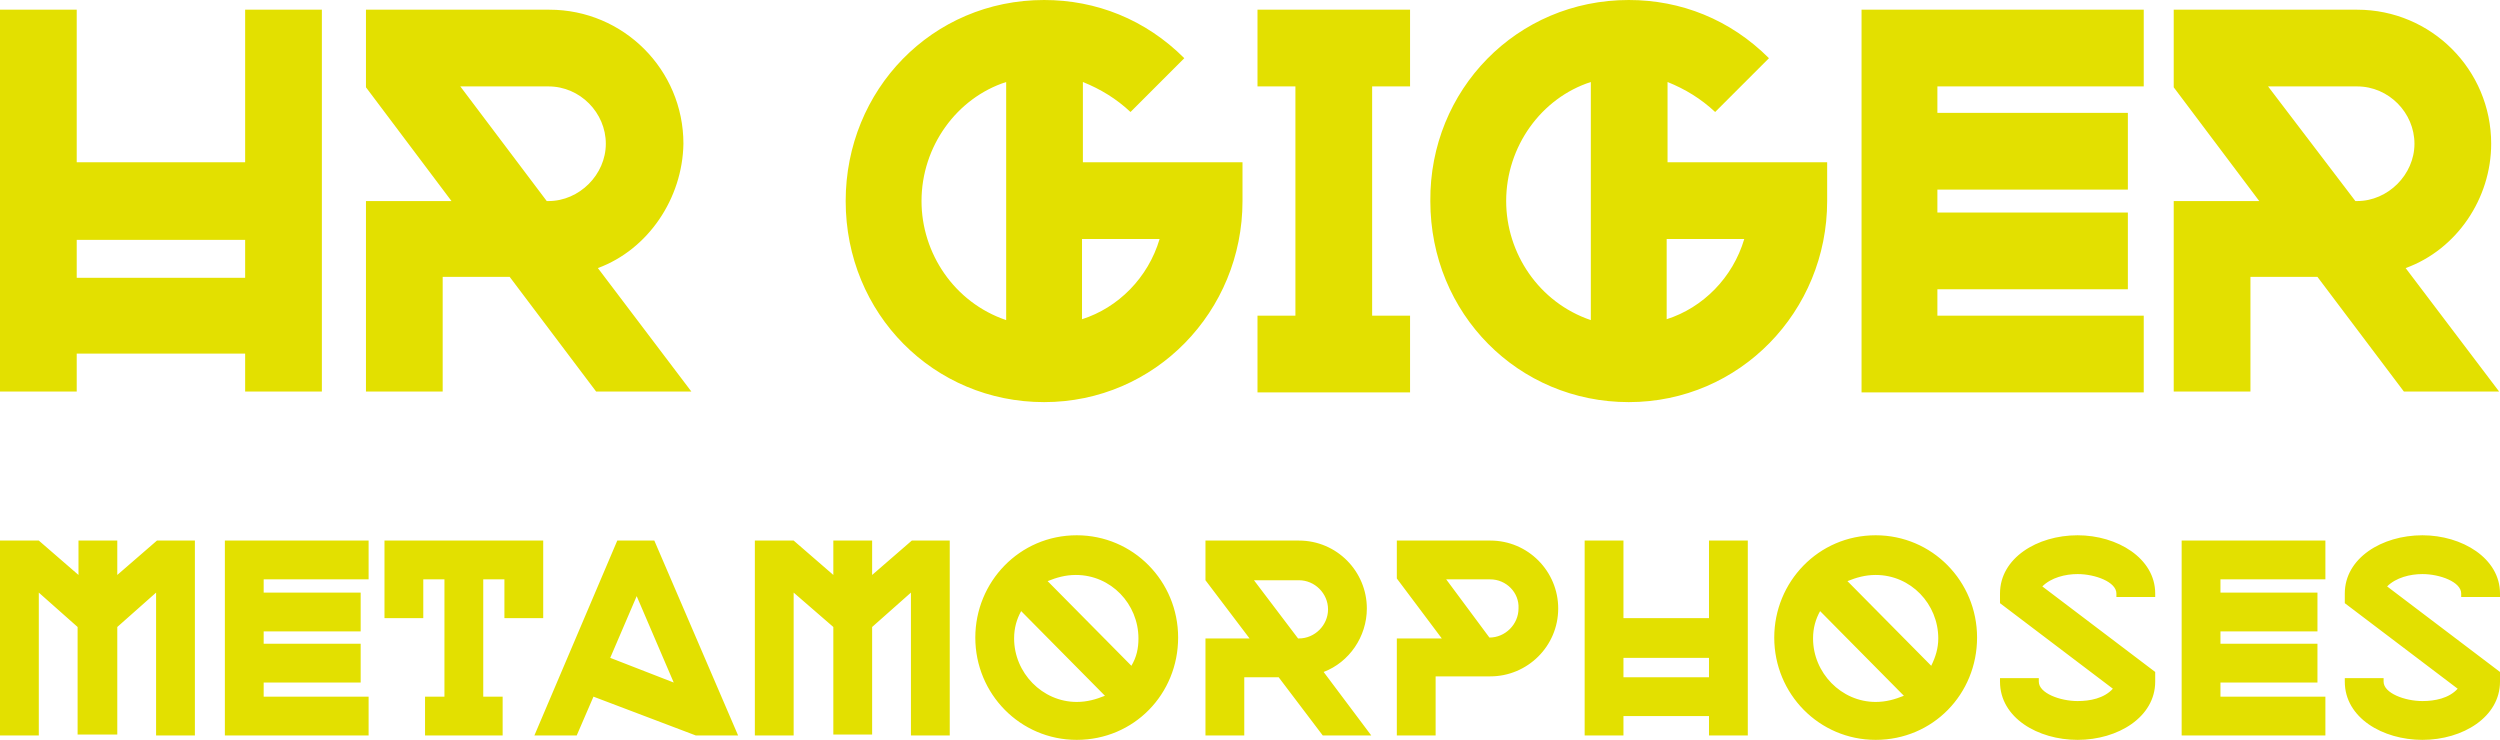
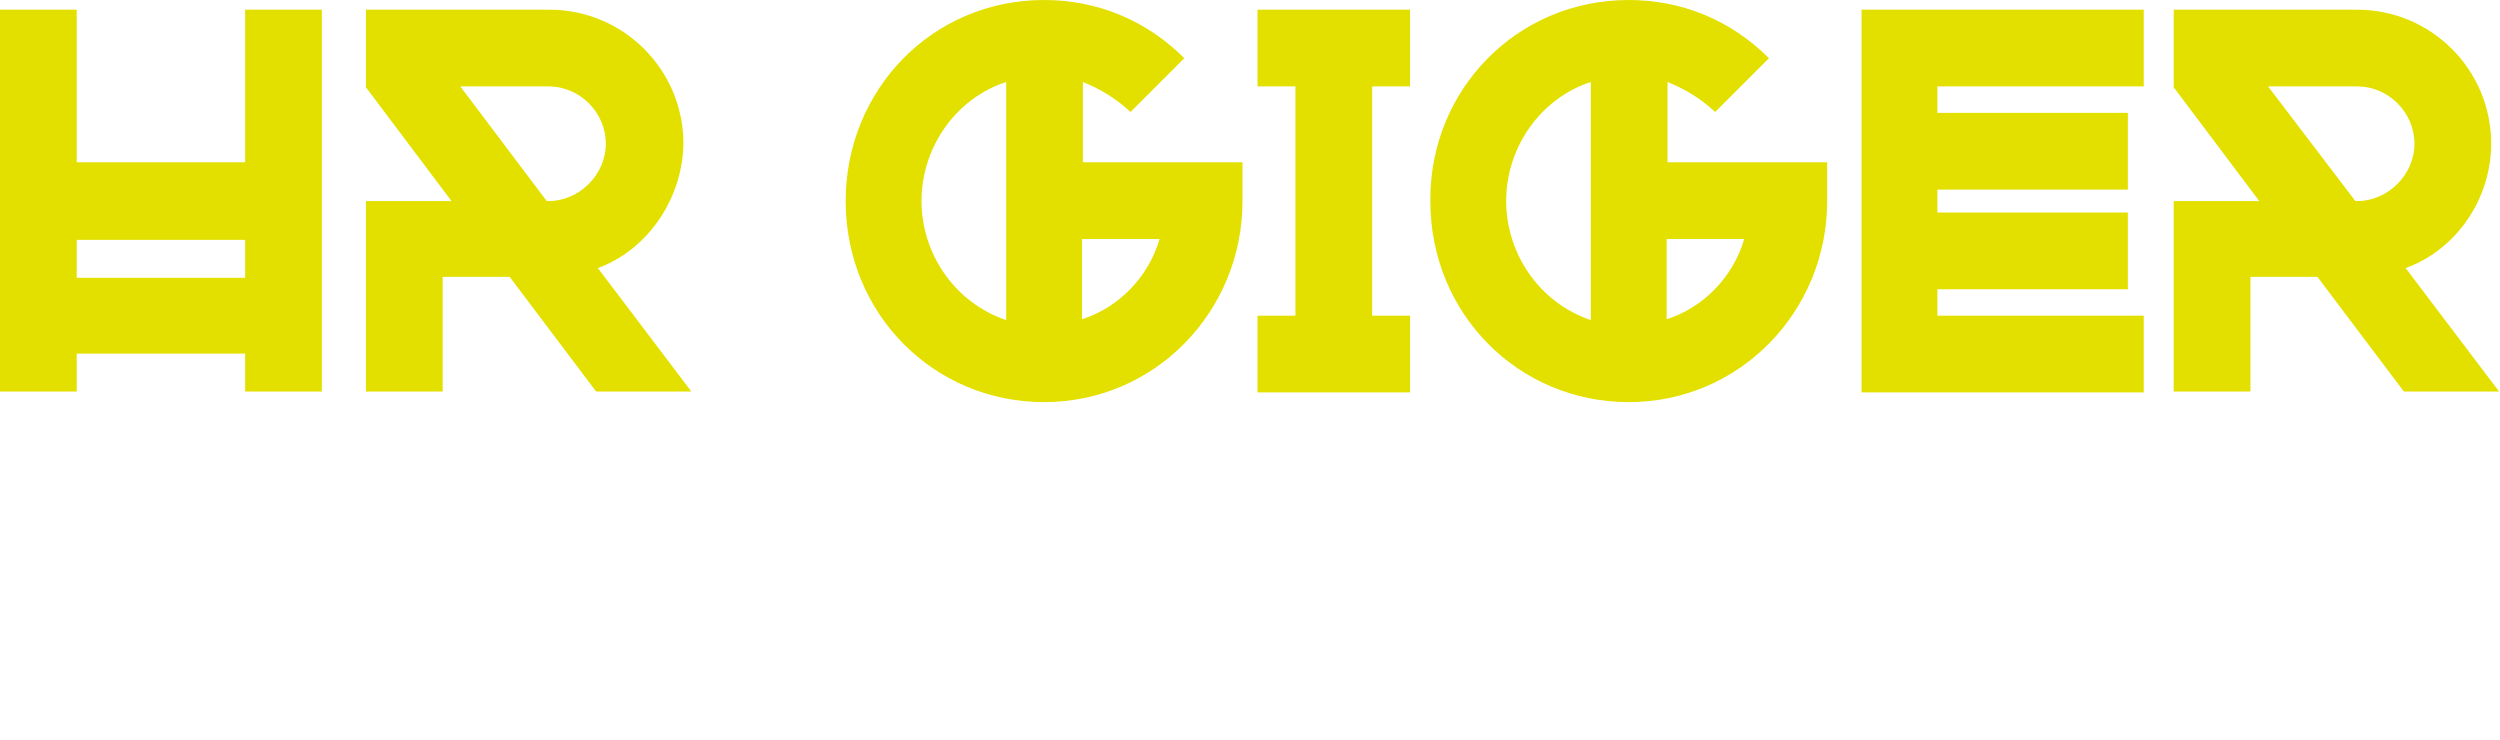
<svg xmlns="http://www.w3.org/2000/svg" xmlns:xlink="http://www.w3.org/1999/xlink" version="1.1" id="Layer_1" x="0px" y="0px" viewBox="0 0 283.5 83.9" style="enable-background:new 0 0 283.5 83.9;" xml:space="preserve">
  <style type="text/css">
	.st0{clip-path:url(#SVGID_00000158720639461195596660000003833686201508876221_);fill:#E3E000;}
</style>
  <g>
    <defs>
      <rect id="SVGID_1_" y="0" width="283.5" height="83.9" />
    </defs>
    <clipPath id="SVGID_00000027582377128778236450000007170370093978297226_">
      <use xlink:href="#SVGID_1_" style="overflow:visible;" />
    </clipPath>
    <path style="clip-path:url(#SVGID_00000027582377128778236450000007170370093978297226_);fill:#E3E000;" d="M267.1,22.8h0.2   c3.5,0,6.5-3,6.5-6.5s-2.9-6.5-6.5-6.5h-10.1L267.1,22.8z M272.8,30.4l10.6,14h-10.8l-9.8-13h-7.6v13h-8.7V22.8h9.7l-9.7-12.9V1.1   h20.8c8.4,0,15.2,6.8,15.2,15.2C282.5,22.5,278.6,28.3,272.8,30.4 M243.1,9.8h-23.4v3h21.6v8.7h-21.6v2.6h21.6v8.7h-21.6v3h23.4   v8.7h-32V1.1h32V9.8z M189,36.2c4.1-1.3,7.5-4.7,8.8-9.1H189V36.2z M170.8,22.8c0,5.9,3.7,11.5,9.6,13.5V9.3   C174.8,11.1,170.8,16.6,170.8,22.8 M189,18.4h18.2v4.4c0,12.5-9.9,22.8-22.5,22.8c-12.5,0-22.5-10-22.5-22.8   C162.1,10.2,172,0,184.7,0c5.9,0,11.5,2.2,15.9,6.6l-6.1,6.1c-1.6-1.5-3.4-2.6-5.4-3.4V18.4z M159.9,9.8h-4.3v26h4.3v8.7h-17.3   v-8.7h4.3v-26h-4.3V1.1h17.3V9.8z M122.7,36.2c4.1-1.3,7.5-4.7,8.8-9.1h-8.8V36.2z M104.5,22.8c0,5.9,3.7,11.5,9.6,13.5V9.3   C108.5,11.1,104.5,16.6,104.5,22.8 M122.7,18.4h18.2v4.4c0,12.5-9.9,22.8-22.5,22.8c-12.5,0-22.5-10-22.5-22.8   c0-12.6,9.8-22.8,22.5-22.8c5.9,0,11.5,2.2,15.9,6.6l-6.1,6.1c-1.6-1.5-3.4-2.6-5.4-3.4V18.4z M62,22.8h0.2c3.5,0,6.5-3,6.5-6.5   s-2.9-6.5-6.5-6.5H52.2L62,22.8z M67.8,30.4l10.6,14H67.6l-9.8-13h-7.6v13h-8.7V22.8h9.7L41.5,9.9V1.1h20.8   c8.4,0,15.2,6.8,15.2,15.2C77.4,22.5,73.5,28.3,67.8,30.4 M8.7,31.5h19.1v-4.3H8.7V31.5z M27.8,18.4V1.1h8.7v43.3h-8.7v-4.3H8.7   v4.3H0V1.1h8.7v17.3H27.8z" />
-     <path style="clip-path:url(#SVGID_00000027582377128778236450000007170370093978297226_);fill:#E3E000;" d="M274.7,83.9   c-4.5,0-8.8-2.5-8.8-6.6v-0.4h4.4v0.4c0,1.3,2.4,2.2,4.4,2.2c1.4,0,3-0.3,4-1.4l-12.8-9.7v-1.1c0-4,4.2-6.6,8.8-6.6   c4.5,0,8.8,2.6,8.8,6.6v0.4h-4.4v-0.4c0-1.3-2.4-2.2-4.4-2.2c-1.4,0-3,0.4-4,1.4l12.8,9.7v1.1C283.5,81.3,279.3,83.9,274.7,83.9    M263.7,65.7h-11.9v1.5h11v4.4h-11V73h11v4.4h-11V79h11.9v4.4h-16.3V61.3h16.3V65.7z M235.6,83.9c-4.5,0-8.8-2.5-8.8-6.6v-0.4h4.4   v0.4c0,1.3,2.4,2.2,4.4,2.2c1.4,0,3-0.3,4-1.4l-12.8-9.7v-1.1c0-4,4.2-6.6,8.8-6.6c4.5,0,8.8,2.6,8.8,6.6v0.4H240v-0.4   c0-1.3-2.4-2.2-4.4-2.2c-1.4,0-3,0.4-4,1.4l12.8,9.7v1.1C244.4,81.3,240.2,83.9,235.6,83.9 M205.6,72.4c0,3.9,3.2,7.2,7.1,7.2   c1.2,0,2.2-0.3,3.2-0.7l-9.5-9.6C205.9,70.2,205.6,71.2,205.6,72.4 M219.8,72.4c0-3.9-3.1-7.2-7.1-7.2c-1.2,0-2.2,0.3-3.2,0.7   l9.5,9.6C219.5,74.5,219.8,73.5,219.8,72.4 M212.7,60.7c6.4,0,11.5,5.2,11.5,11.6c0,6.4-5,11.6-11.5,11.6   c-6.4,0-11.5-5.2-11.5-11.6C201.2,66,206.2,60.7,212.7,60.7 M184.1,76.8h9.7v-2.2h-9.7V76.8z M193.8,70.1v-8.8h4.4v22.1h-4.4v-2.2   h-9.7v2.2h-4.4V61.3h4.4v8.8H193.8z M169,65.7H164l4.9,6.6c1.8,0,3.3-1.5,3.3-3.3C172.3,67.2,170.8,65.7,169,65.7 M162.8,76.8v6.6   h-4.4v-11h5.1l-5.1-6.8v-4.3H169c4.3,0,7.7,3.5,7.7,7.7c0,4.3-3.5,7.7-7.7,7.7H162.8z M147.2,72.4h0.1c1.8,0,3.3-1.5,3.3-3.3   c0-1.8-1.5-3.3-3.3-3.3h-5.1L147.2,72.4z M150.1,76.2l5.4,7.2H150l-5-6.6h-3.9v6.6h-4.4v-11h5l-5-6.6v-4.5h10.6   c4.3,0,7.7,3.5,7.7,7.7C155,72.2,153,75.1,150.1,76.2 M115,72.4c0,3.9,3.2,7.2,7.1,7.2c1.2,0,2.2-0.3,3.2-0.7l-9.5-9.6   C115.3,70.2,115,71.2,115,72.4 M129.1,72.4c0-3.9-3.1-7.2-7.1-7.2c-1.2,0-2.2,0.3-3.2,0.7l9.5,9.6   C128.9,74.5,129.1,73.5,129.1,72.4 M122.1,60.7c6.4,0,11.5,5.2,11.5,11.6c0,6.4-5,11.6-11.5,11.6c-6.4,0-11.5-5.2-11.5-11.6   C110.6,66,115.6,60.7,122.1,60.7 M90,83.4h-4.4V61.3h4.4l4.5,3.9v-3.9h4.4v3.9l4.5-3.9h4.3v22.1h-4.4V67.2l-4.4,3.9v12.2h-4.4V71.1   L90,67.2V83.4z M72.2,67.6l-3,7l7.2,2.8L72.2,67.6z M83.7,83.4h-4.8L67.3,79l-1.9,4.4h-4.8L70,61.3h4.2L83.7,83.4z M43.5,61.3h18.1   v8.8h-4.4v-4.4h-2.4V79H57v4.4h-8.8V79h2.2V65.7h-2.4v4.4h-4.4V61.3z M41.8,65.7H29.9v1.5h11v4.4h-11V73h11v4.4h-11V79h11.9v4.4   H25.5V61.3h16.3V65.7z M4.4,83.4H0V61.3h4.4l4.5,3.9v-3.9h4.4v3.9l4.5-3.9h4.3v22.1h-4.4V67.2l-4.4,3.9v12.2H8.8V71.1l-4.4-3.9   V83.4z" />
  </g>
</svg>